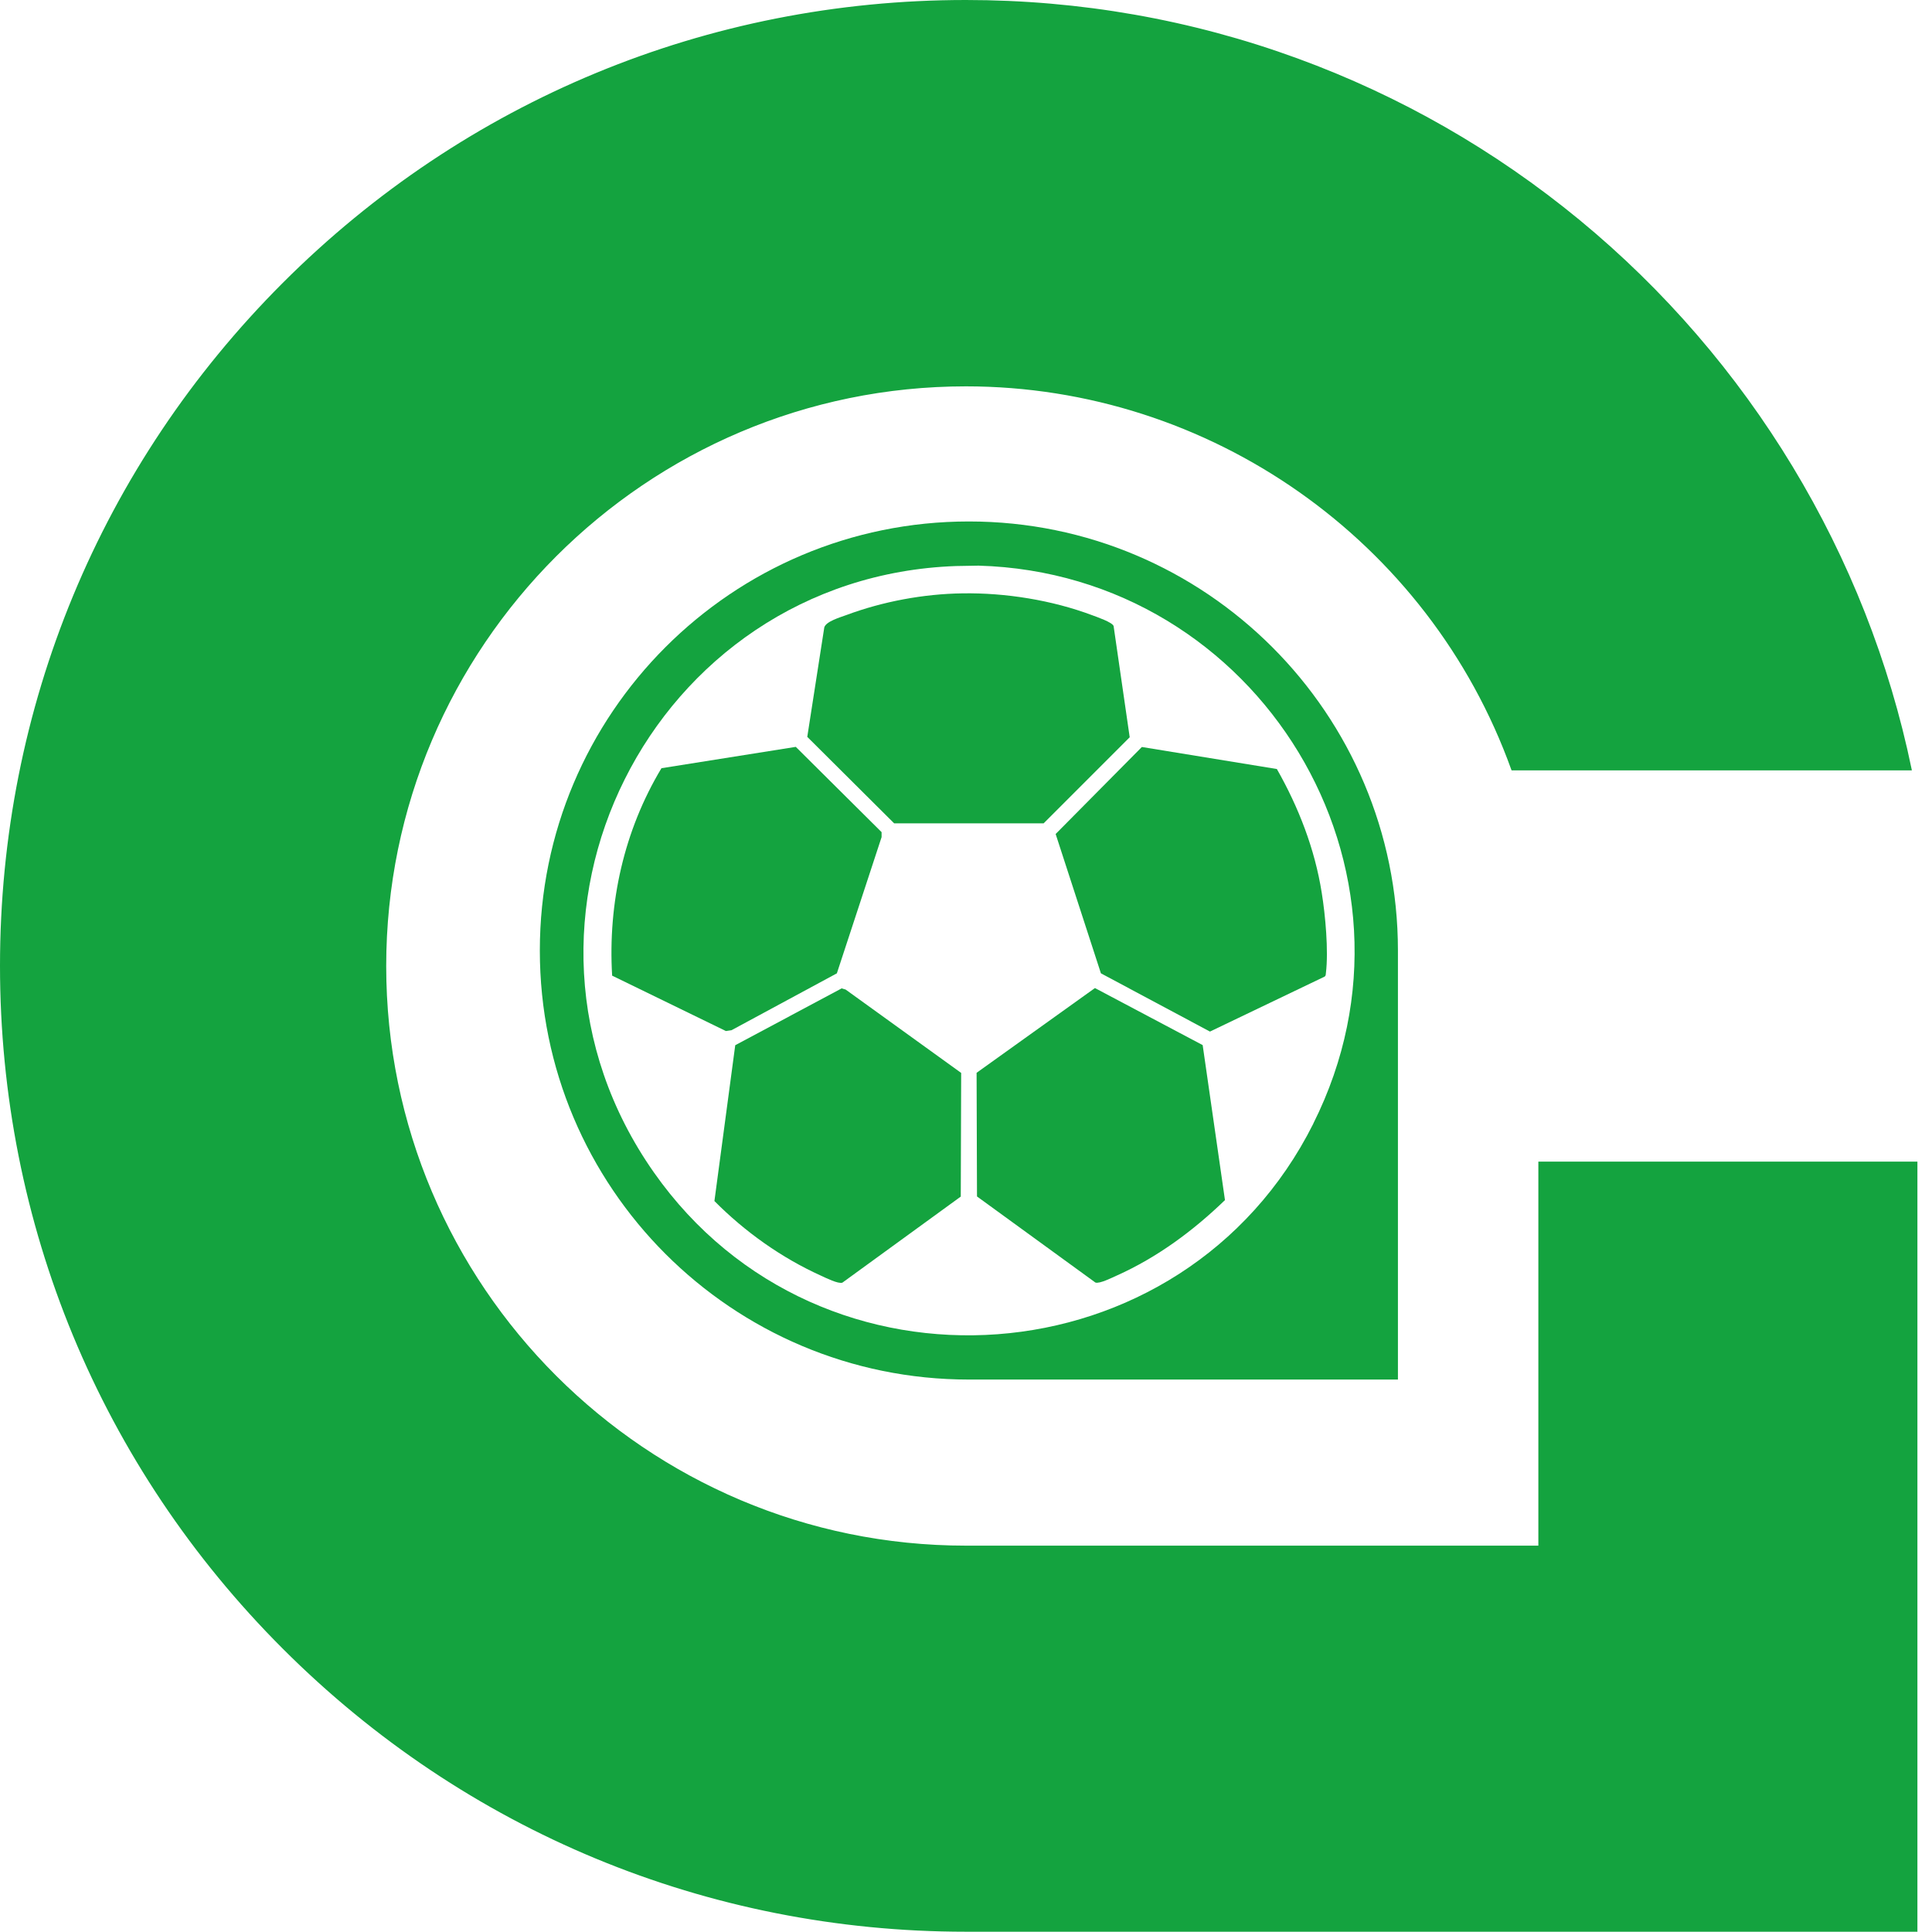
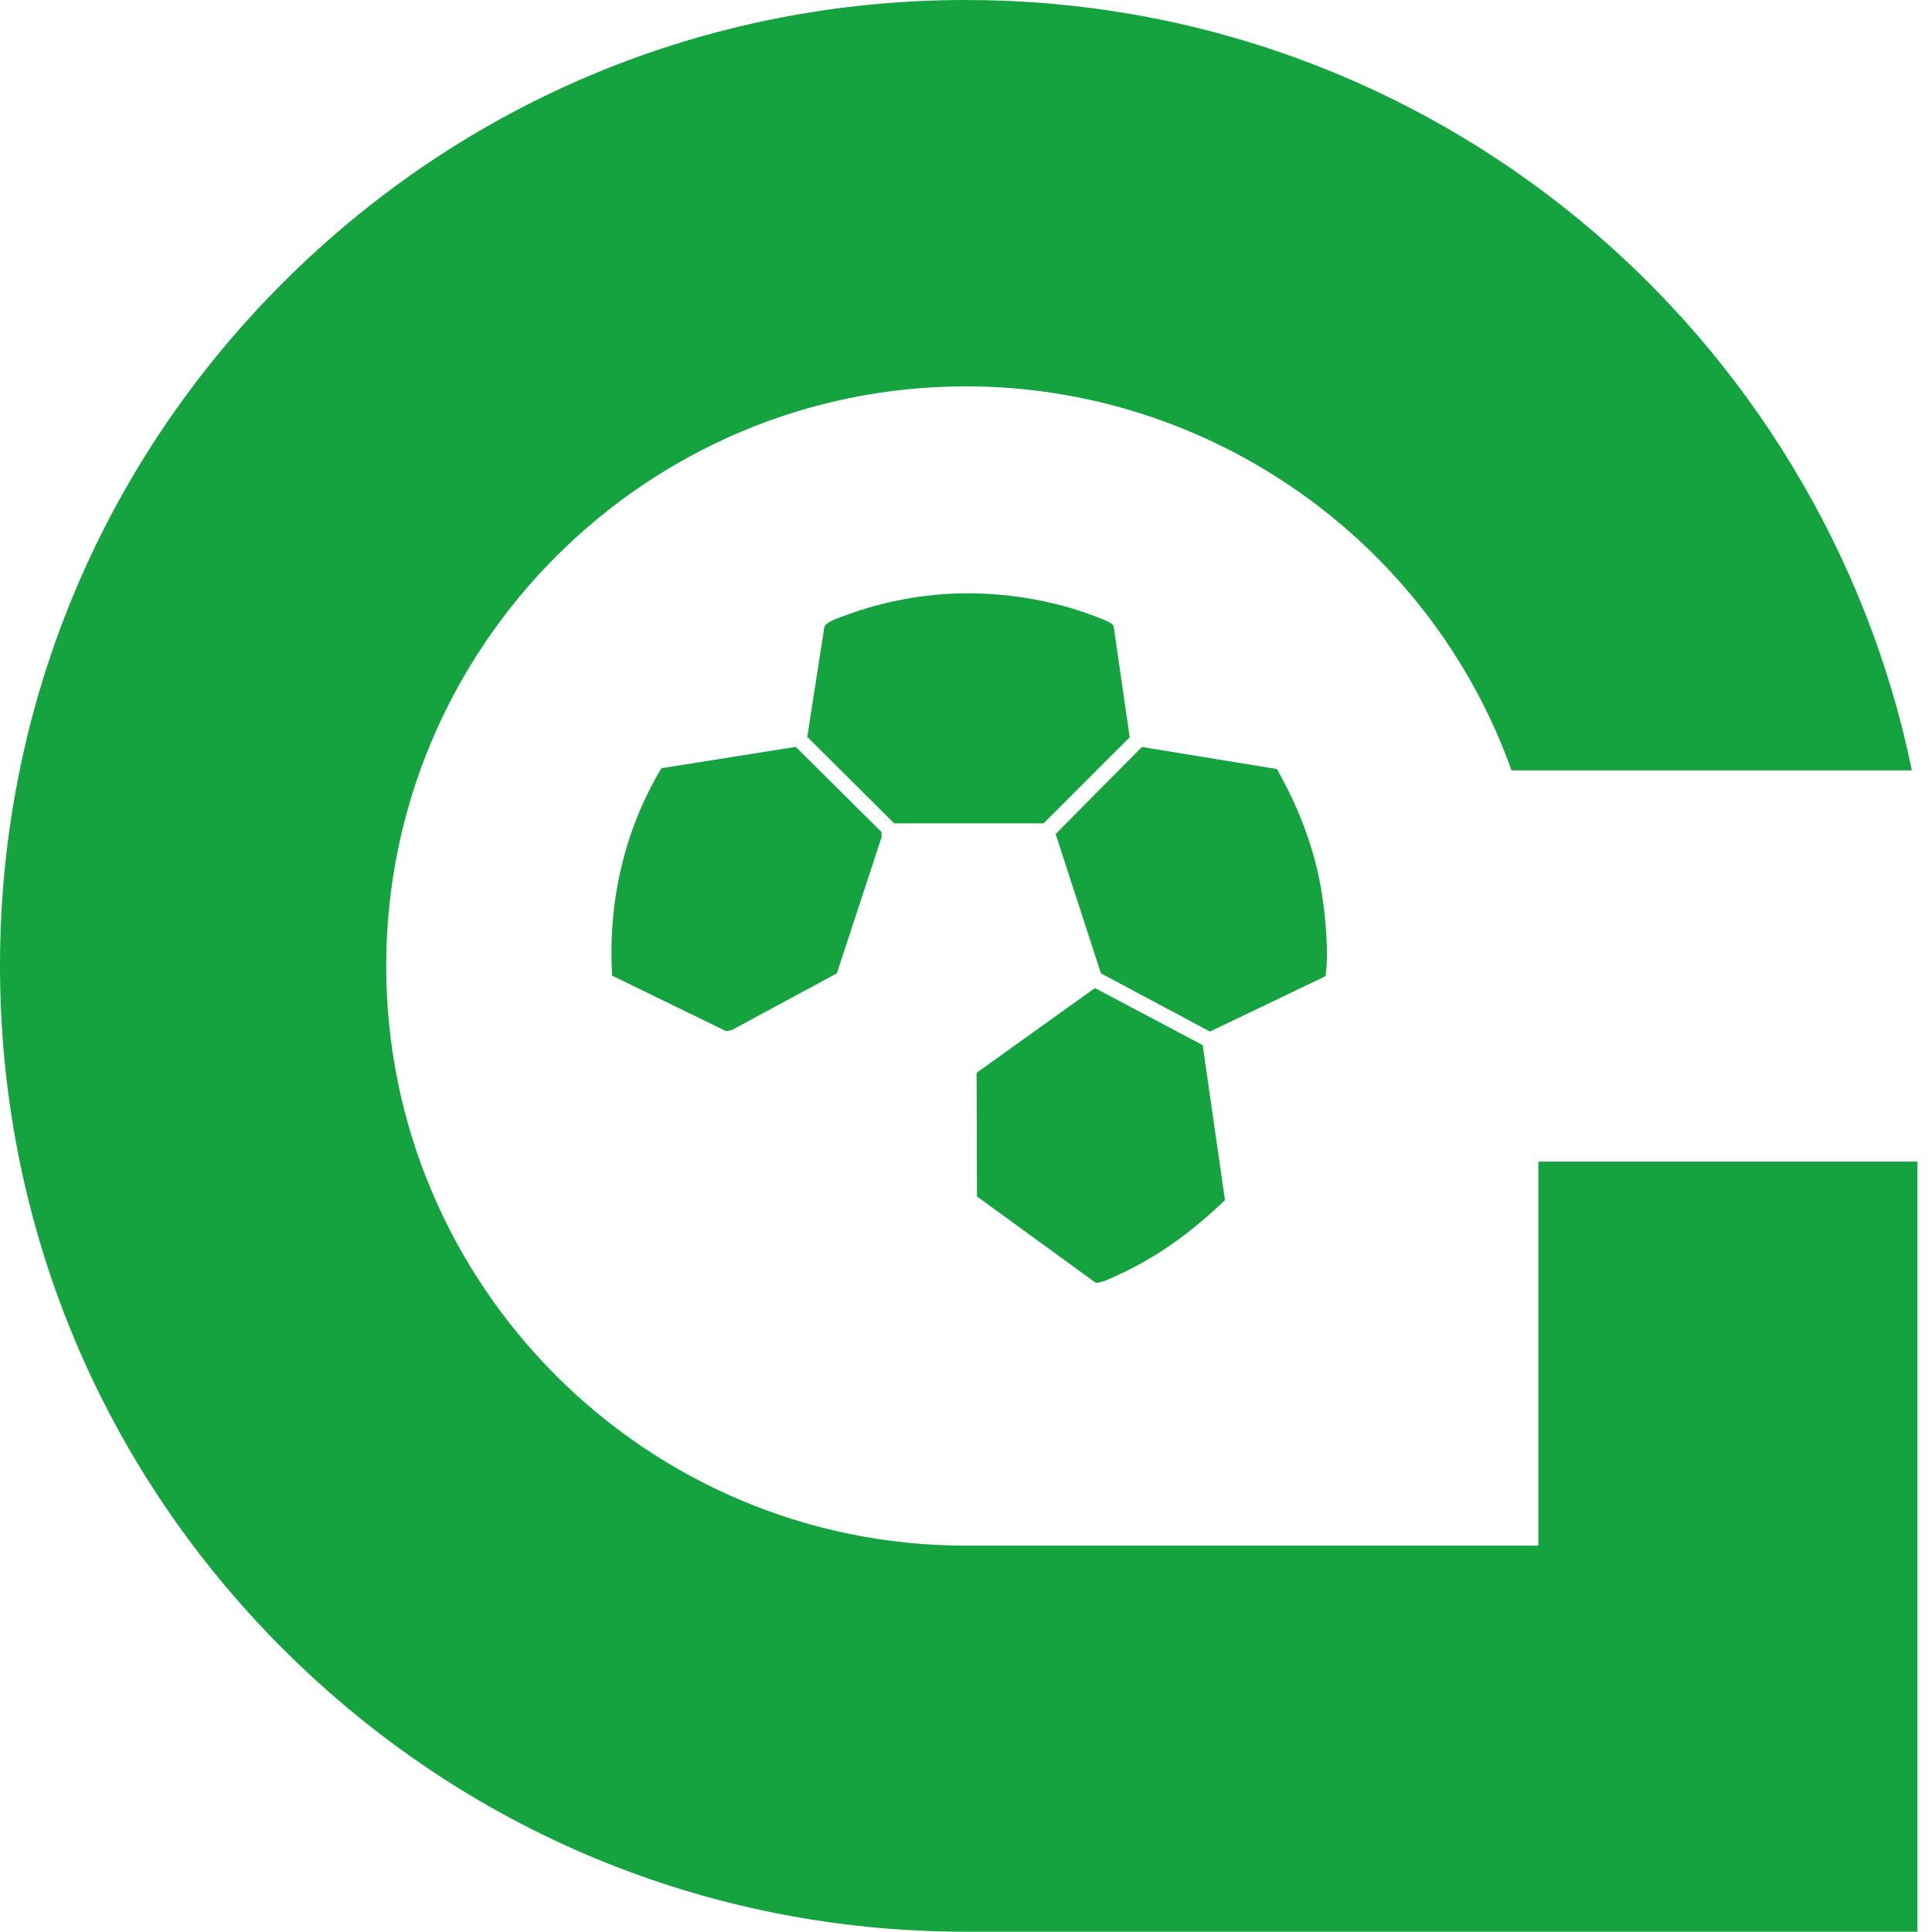
<svg xmlns="http://www.w3.org/2000/svg" width="120" height="120" viewBox="0 0 120 120" fill="none">
  <path d="M119.01 72.2V119.917H59.988C26.893 119.917 0.067 93.083 0.067 59.996C0.067 26.91 26.893 0.076 59.988 0.076C88.894 0.076 113.025 20.539 118.666 47.784H93.939C88.936 33.876 75.624 23.93 59.996 23.93C40.07 23.93 23.921 40.079 23.921 60.005C23.921 79.931 40.07 96.071 59.996 96.071H95.618V72.217H119.018L119.01 72.2Z" fill="#14A33F" />
  <path d="M119.077 119.983H59.987C43.965 119.983 28.898 113.739 17.567 102.407C6.236 91.076 0 76.01 0 59.987C0 43.965 6.236 28.898 17.567 17.567C28.898 6.236 43.965 0 59.987 0C67.063 0 73.996 1.217 80.585 3.626C86.947 5.951 92.839 9.325 98.102 13.656C108.652 22.343 115.98 34.455 118.733 47.767L118.749 47.851H93.888L93.871 47.809C88.751 33.565 75.137 23.997 59.996 23.997C40.145 23.997 23.988 40.145 23.988 60.004C23.988 79.863 40.137 96.003 59.996 96.003H95.55V72.149H119.094V120L119.077 119.983ZM59.987 0.134C26.985 0.134 0.134 26.985 0.134 59.987C0.134 92.99 26.985 119.841 59.987 119.841H118.942V72.267H95.676V96.121H59.987C40.062 96.121 23.846 79.913 23.846 59.987C23.846 40.062 40.062 23.846 59.987 23.846C67.575 23.846 74.835 26.171 80.988 30.569C86.997 34.866 91.488 40.792 93.981 47.7H118.573C112.832 20.127 88.206 0.134 59.987 0.134Z" fill="#14A33F" />
-   <path d="M52.297 61.379L45.667 64.921L44.374 74.599C46.263 76.504 48.537 78.124 50.988 79.232C51.282 79.366 52.062 79.76 52.322 79.668L59.675 74.322L59.7 66.641L52.524 61.463L52.297 61.396V61.379Z" fill="#14A33F" />
  <path d="M70.167 45.785L69.168 38.885C69.093 38.65 68.111 38.315 67.842 38.214C65.341 37.274 62.445 36.812 59.785 36.854C57.367 36.888 54.841 37.358 52.583 38.197C52.197 38.34 51.307 38.592 51.198 38.969L50.141 45.768L55.538 51.14H64.821L70.167 45.793V45.785Z" fill="#14A33F" />
  <path d="M45.432 63.99L51.979 60.456L54.757 51.995V51.685L49.428 46.389L41.084 47.715C38.76 51.584 37.752 56.083 38.021 60.599L45.088 64.04L45.424 63.99H45.432Z" fill="#14A33F" />
  <path d="M67.994 61.38L60.658 66.634L60.683 74.314L68.036 79.66C68.296 79.753 69.068 79.358 69.371 79.224C71.88 78.099 74.113 76.446 76.085 74.54L74.7 64.913L68.011 61.371L67.994 61.38Z" fill="#14A33F" />
-   <path d="M60.179 32.389C45.466 32.389 33.53 44.316 33.53 59.038C33.53 73.76 45.457 85.687 60.179 85.687H86.828V59.038C86.828 44.324 74.901 32.389 60.179 32.389ZM81.574 69.79C73.516 85.88 50.972 87.575 40.614 72.82C29.678 57.241 40.472 35.83 59.373 35.158L60.783 35.133C78.158 35.629 89.472 54.018 81.574 69.781V69.79Z" fill="#14A33F" />
  <path d="M65.568 51.802L68.38 60.455L75.153 64.073L82.279 60.657C82.355 60.598 82.346 60.514 82.355 60.43C82.523 59.054 82.321 56.838 82.094 55.444C81.666 52.733 80.659 50.14 79.308 47.765L70.923 46.397L65.56 51.81L65.568 51.802Z" fill="#14A33F" />
</svg>